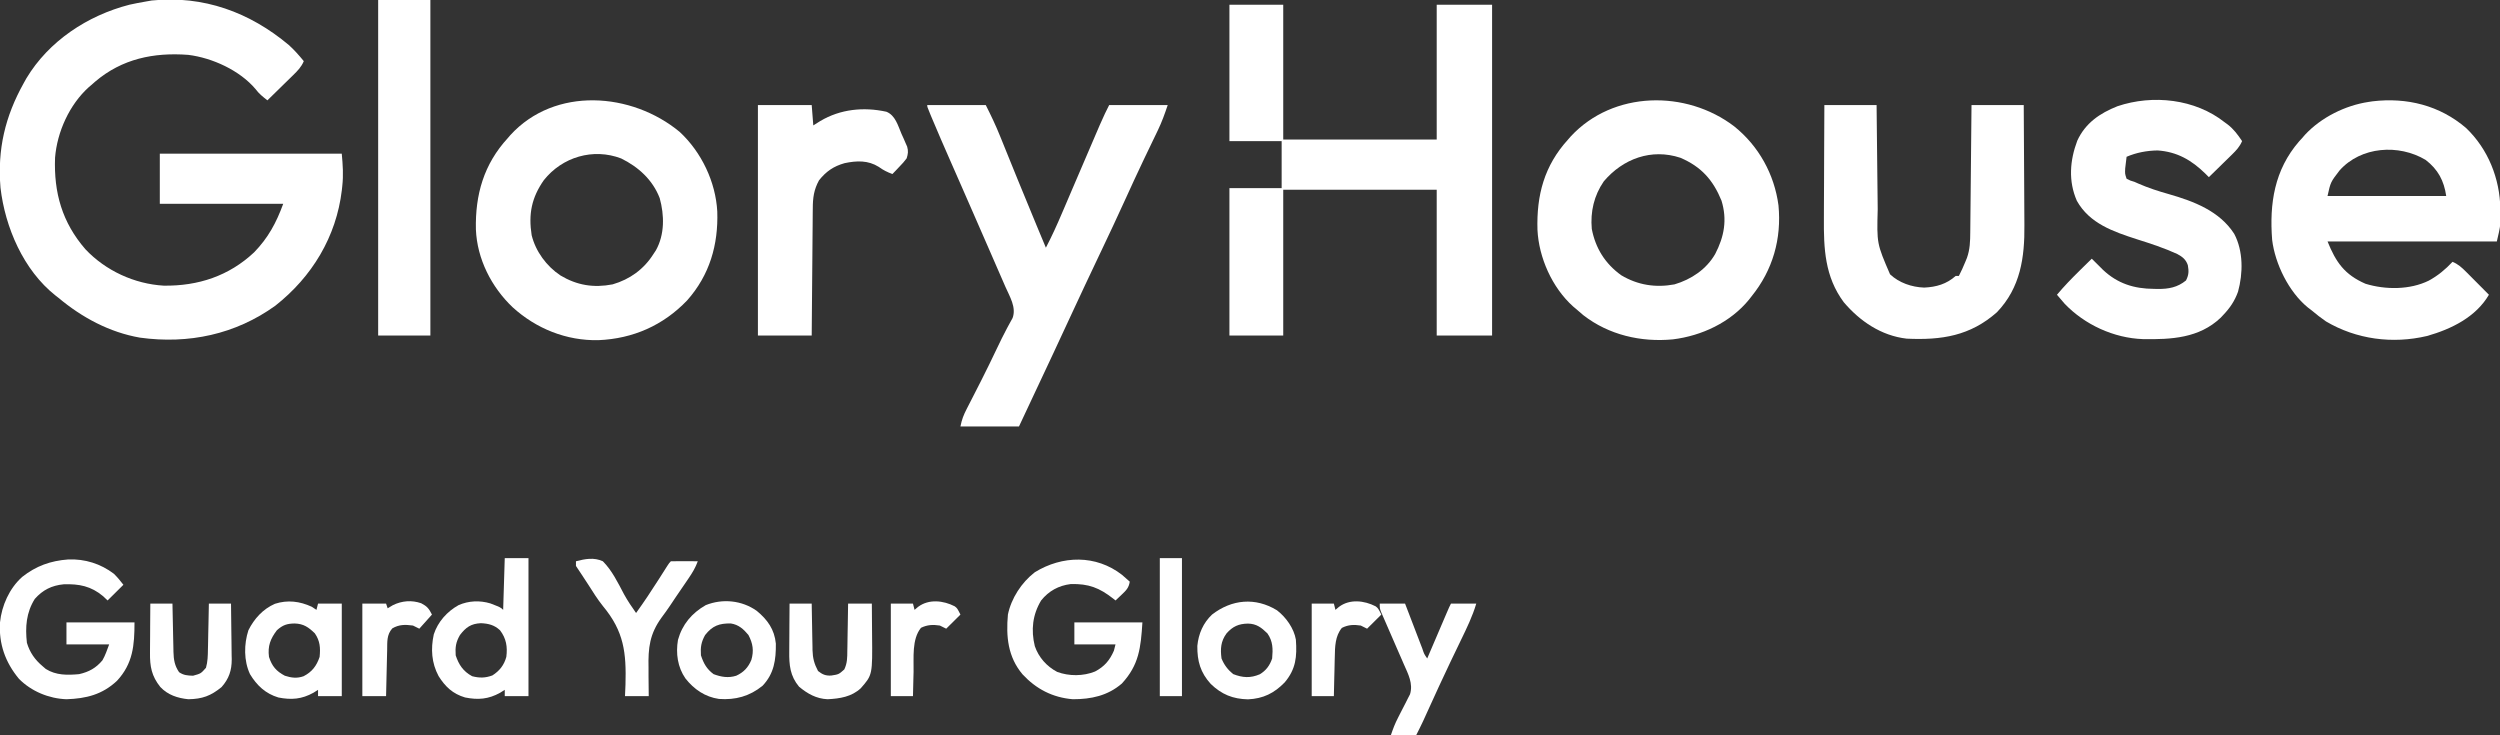
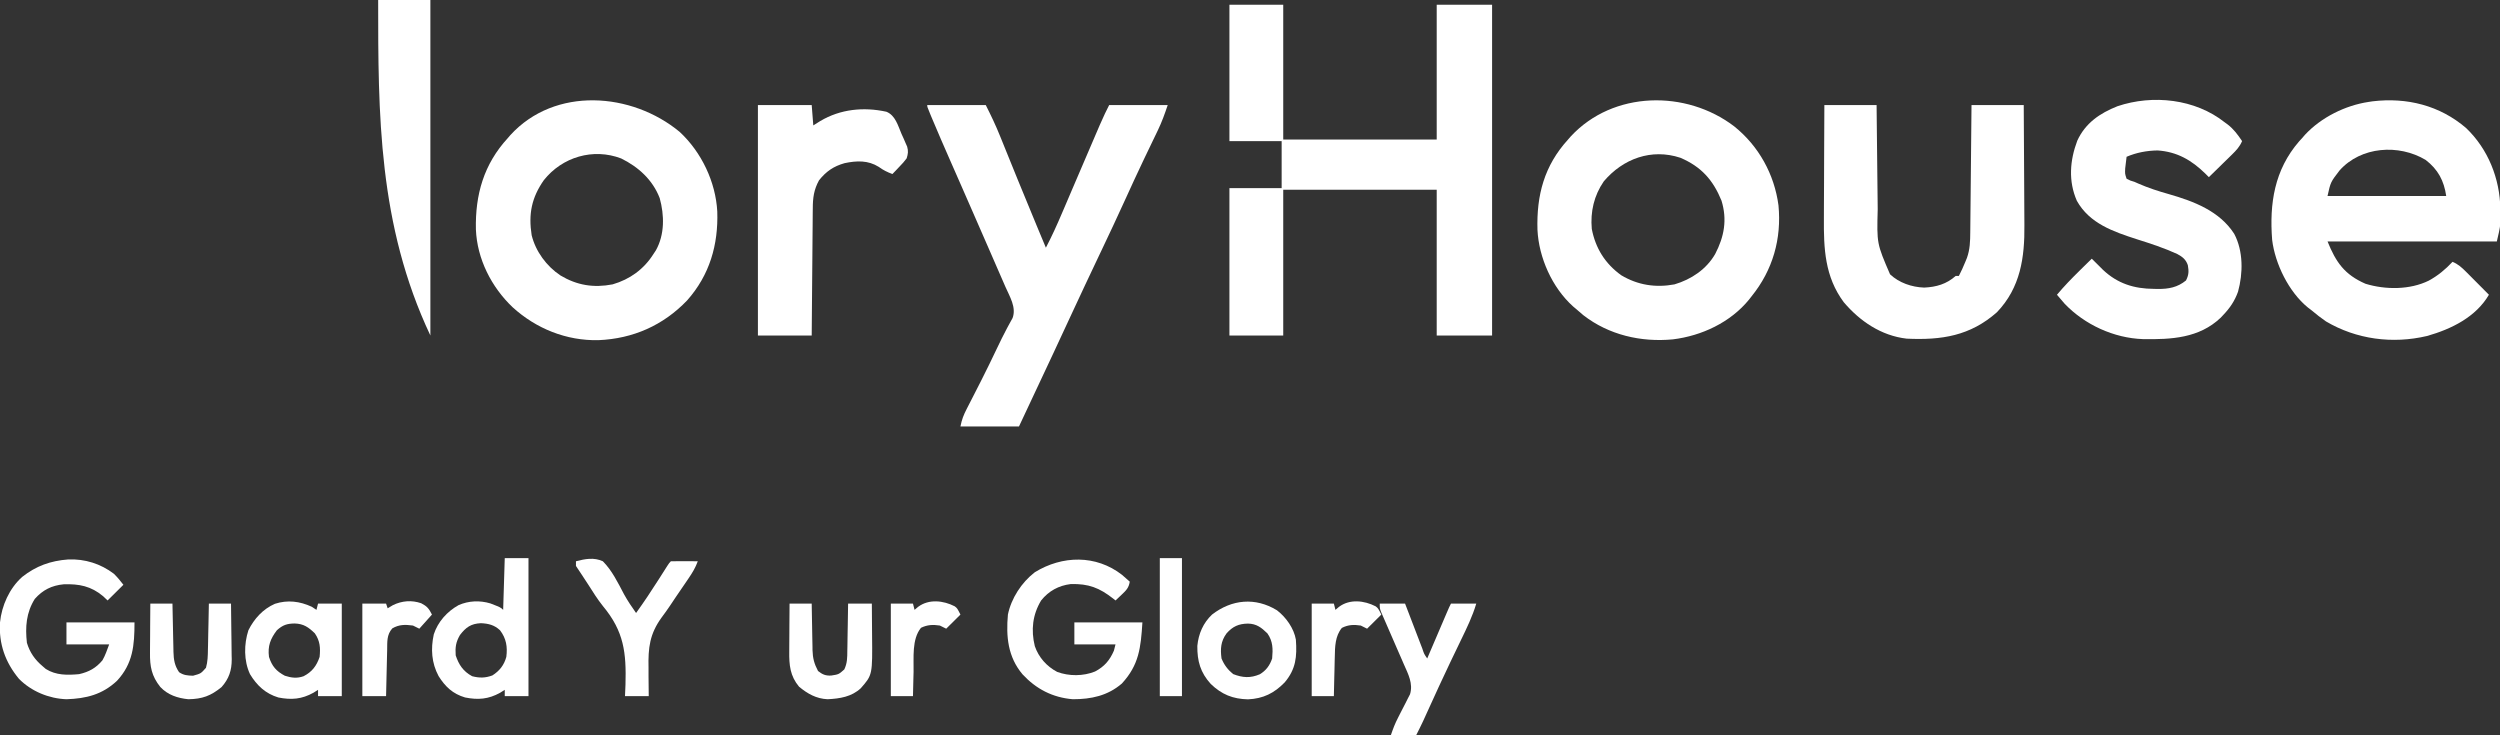
<svg xmlns="http://www.w3.org/2000/svg" width="170" height="50" viewBox="0 0 170 50" fill="none">
  <rect x="0" y="0" width="170" height="50" fill="#333333" stroke="none" />
  <g clip-path="url(#clip0_17327_946)">
-     <path d="M19.636 3.058C20.013 3.397 20.337 3.768 20.658 4.158C20.49 4.559 20.238 4.812 19.928 5.116C19.853 5.189 19.853 5.189 19.777 5.264C19.618 5.42 19.459 5.575 19.3 5.73C19.192 5.836 19.084 5.942 18.976 6.048C18.712 6.307 18.448 6.565 18.183 6.823C17.876 6.583 17.607 6.37 17.377 6.057C16.299 4.784 14.438 3.934 12.804 3.731C10.451 3.554 8.304 3.996 6.473 5.55C6.396 5.618 6.32 5.686 6.24 5.757C6.142 5.84 6.142 5.84 6.041 5.924C4.718 7.116 3.885 8.972 3.744 10.721C3.654 13.098 4.223 15.122 5.81 16.951C7.179 18.402 9.137 19.311 11.142 19.425C13.476 19.453 15.565 18.769 17.282 17.157C18.237 16.171 18.783 15.158 19.259 13.859C16.49 13.859 13.72 13.859 10.867 13.859C10.867 12.733 10.867 11.608 10.867 10.448C14.95 10.448 19.034 10.448 23.24 10.448C23.312 11.233 23.359 11.894 23.274 12.66C23.264 12.752 23.254 12.844 23.244 12.939C22.867 16.099 21.223 18.818 18.721 20.789C16.018 22.736 12.83 23.416 9.515 22.959C7.447 22.599 5.571 21.589 3.981 20.256C3.915 20.205 3.849 20.154 3.781 20.101C1.592 18.37 0.347 15.455 0.034 12.77C-0.184 10.163 0.346 7.919 1.614 5.65C1.672 5.545 1.731 5.44 1.791 5.331C3.315 2.791 5.953 1.054 8.805 0.32C9.169 0.24 9.532 0.169 9.899 0.107C10.039 0.082 10.178 0.058 10.322 0.033C13.839 -0.322 16.974 0.83 19.636 3.058Z" fill="white" />
    <path d="M83.601 0.32C84.808 0.32 86.016 0.32 87.26 0.32C87.26 3.345 87.26 6.371 87.26 9.488C90.704 9.488 94.148 9.488 97.696 9.488C97.696 6.463 97.696 3.437 97.696 0.32C98.939 0.32 100.182 0.32 101.462 0.32C101.462 7.743 101.462 15.166 101.462 22.814C100.219 22.814 98.977 22.814 97.696 22.814C97.696 19.543 97.696 16.271 97.696 12.9C94.252 12.9 90.808 12.9 87.26 12.9C87.26 16.172 87.26 19.444 87.26 22.814C86.052 22.814 84.845 22.814 83.601 22.814C83.601 19.508 83.601 16.2 83.601 12.793C84.773 12.793 85.945 12.793 87.152 12.793C87.152 11.738 87.152 10.682 87.152 9.595C85.98 9.595 84.808 9.595 83.601 9.595C83.601 6.534 83.601 3.473 83.601 0.32Z" fill="white" />
    <path d="M167.697 8.708C169.196 10.142 169.988 12.146 170.024 14.19C170.025 14.279 170.026 14.367 170.027 14.459C170.028 14.585 170.028 14.585 170.03 14.713C170.029 14.796 170.029 14.878 170.029 14.963C170.028 15.035 170.028 15.108 170.028 15.182C169.986 15.6 169.877 16.008 169.785 16.418C165.986 16.418 162.186 16.418 158.272 16.418C158.843 17.832 159.426 18.674 160.854 19.296C162.211 19.712 163.875 19.716 165.158 19.083C165.786 18.739 166.285 18.323 166.772 17.804C167.156 17.965 167.4 18.188 167.692 18.481C167.783 18.572 167.873 18.662 167.967 18.756C168.108 18.898 168.108 18.898 168.252 19.043C168.347 19.139 168.443 19.235 168.541 19.333C168.777 19.569 169.012 19.806 169.247 20.043C168.356 21.564 166.691 22.378 165.04 22.847C162.688 23.403 160.235 23.078 158.165 21.855C157.826 21.622 157.51 21.374 157.196 21.109C157.107 21.041 157.018 20.972 156.926 20.902C155.637 19.847 154.705 17.942 154.506 16.311C154.314 13.838 154.66 11.557 156.334 9.62C156.405 9.541 156.477 9.463 156.551 9.382C156.615 9.307 156.68 9.233 156.747 9.157C157.84 7.983 159.478 7.168 161.07 6.93C161.156 6.917 161.243 6.904 161.332 6.89C163.666 6.611 165.903 7.167 167.697 8.708ZM159.09 11.591C158.481 12.382 158.481 12.382 158.272 13.326C160.935 13.326 163.598 13.326 166.342 13.326C166.192 12.291 165.787 11.522 164.943 10.874C163.12 9.783 160.548 9.951 159.09 11.591Z" fill="white" />
    <path d="M46.212 8.964C47.703 10.342 48.667 12.374 48.775 14.385C48.848 16.651 48.258 18.699 46.725 20.428C45.096 22.128 43.047 23.032 40.692 23.131C38.514 23.178 36.458 22.348 34.861 20.895C33.416 19.524 32.443 17.604 32.361 15.606C32.309 13.236 32.897 11.164 34.538 9.382C34.594 9.317 34.649 9.252 34.706 9.185C37.746 5.864 42.968 6.279 46.212 8.964ZM36.979 12.254C36.149 13.441 35.927 14.556 36.152 15.992C36.424 17.099 37.165 18.101 38.109 18.73C39.232 19.401 40.359 19.588 41.658 19.337C42.835 18.996 43.789 18.302 44.437 17.271C44.519 17.146 44.519 17.146 44.603 17.019C45.204 15.939 45.18 14.636 44.86 13.473C44.384 12.233 43.413 11.351 42.238 10.774C40.331 10.048 38.233 10.674 36.979 12.254Z" fill="white" />
    <path d="M117.921 8.588C119.594 9.925 120.658 11.858 120.937 13.966C121.154 16.236 120.553 18.363 119.108 20.149C119.049 20.225 118.991 20.3 118.93 20.378C117.668 21.922 115.715 22.838 113.752 23.077C111.587 23.282 109.401 22.778 107.669 21.435C107.499 21.293 107.331 21.148 107.165 21.002C107.099 20.947 107.033 20.891 106.965 20.834C105.539 19.548 104.64 17.515 104.548 15.631C104.479 13.279 105.004 11.271 106.627 9.488C106.69 9.415 106.754 9.342 106.82 9.267C109.703 6.167 114.652 6.099 117.921 8.588ZM109.059 12.33C108.388 13.302 108.139 14.405 108.241 15.565C108.493 16.878 109.149 17.931 110.244 18.717C111.367 19.388 112.58 19.576 113.864 19.338C115.006 19.001 116.039 18.309 116.633 17.271C117.25 16.084 117.458 14.94 117.063 13.646C116.486 12.235 115.684 11.335 114.266 10.728C112.297 10.079 110.368 10.789 109.059 12.33Z" fill="white" />
    <path d="M63.051 7.143C64.364 7.143 65.678 7.143 67.032 7.143C67.39 7.854 67.722 8.547 68.016 9.282C68.057 9.382 68.098 9.482 68.139 9.585C68.226 9.798 68.312 10.011 68.398 10.225C68.624 10.784 68.851 11.342 69.078 11.901C69.123 12.012 69.168 12.124 69.215 12.239C69.636 13.277 70.064 14.311 70.495 15.345C70.527 15.423 70.56 15.501 70.593 15.581C70.769 16.002 70.944 16.423 71.12 16.844C71.519 16.079 71.873 15.302 72.21 14.508C72.262 14.389 72.313 14.269 72.366 14.145C72.529 13.763 72.692 13.382 72.855 13C74.981 8.021 74.981 8.021 75.424 7.143C76.738 7.143 78.052 7.143 79.405 7.143C79.198 7.759 79.009 8.29 78.731 8.865C78.698 8.935 78.664 9.004 78.63 9.076C78.558 9.225 78.487 9.374 78.415 9.522C78.22 9.926 78.026 10.33 77.833 10.734C77.793 10.817 77.754 10.9 77.713 10.986C77.317 11.815 76.935 12.65 76.554 13.486C76.002 14.697 75.439 15.903 74.866 17.104C74.829 17.181 74.793 17.257 74.755 17.336C74.719 17.412 74.683 17.488 74.646 17.566C74.063 18.79 73.489 20.016 72.918 21.245C72.539 22.062 72.159 22.878 71.779 23.694C71.738 23.782 71.697 23.871 71.655 23.962C70.872 25.643 70.083 27.321 69.291 28.998C67.977 28.998 66.664 28.998 65.31 28.998C65.406 28.521 65.521 28.225 65.74 27.799C65.772 27.736 65.805 27.672 65.838 27.607C65.908 27.47 65.978 27.334 66.048 27.198C66.234 26.838 66.417 26.477 66.6 26.117C66.637 26.045 66.674 25.972 66.712 25.898C67.093 25.148 67.459 24.392 67.82 23.633C68.026 23.203 68.233 22.775 68.459 22.354C68.496 22.286 68.532 22.217 68.57 22.146C68.663 21.972 68.76 21.798 68.856 21.625C69.124 20.904 68.662 20.172 68.372 19.512C68.322 19.396 68.271 19.28 68.219 19.16C68.082 18.843 67.943 18.526 67.804 18.209C67.659 17.876 67.514 17.543 67.369 17.209C67.007 16.377 66.643 15.544 66.278 14.712C66.249 14.645 66.22 14.578 66.189 14.508C65.987 14.047 65.785 13.585 65.583 13.124C65.527 12.997 65.472 12.87 65.415 12.739C65.15 12.135 64.885 11.531 64.619 10.928C64.192 9.955 63.766 8.982 63.357 8.002C63.325 7.926 63.294 7.851 63.261 7.772C63.051 7.263 63.051 7.263 63.051 7.143Z" fill="white" />
    <path d="M124.057 7.143C125.229 7.143 126.4 7.143 127.608 7.143C127.61 7.405 127.613 7.667 127.616 7.937C127.625 8.805 127.634 9.674 127.644 10.543C127.65 11.07 127.656 11.596 127.661 12.123C127.666 12.631 127.672 13.14 127.678 13.649C127.68 13.842 127.682 14.035 127.684 14.229C127.622 16.561 127.622 16.561 128.522 18.651C129.137 19.233 130.002 19.526 130.842 19.556C131.664 19.519 132.371 19.316 132.987 18.763C133.058 18.763 133.129 18.763 133.203 18.763C133.365 18.451 133.507 18.136 133.64 17.811C133.676 17.722 133.713 17.633 133.751 17.541C133.96 16.959 133.973 16.407 133.978 15.796C133.979 15.703 133.98 15.609 133.981 15.513C133.984 15.204 133.987 14.895 133.99 14.587C133.992 14.372 133.994 14.158 133.997 13.944C134.002 13.38 134.008 12.817 134.013 12.253C134.018 11.678 134.024 11.103 134.03 10.527C134.042 9.399 134.053 8.271 134.063 7.143C135.235 7.143 136.407 7.143 137.614 7.143C137.624 8.448 137.632 9.753 137.636 11.058C137.638 11.664 137.642 12.27 137.646 12.876C137.651 13.462 137.654 14.048 137.655 14.635C137.656 14.857 137.657 15.079 137.659 15.302C137.682 17.507 137.394 19.555 135.794 21.23C133.974 22.841 132.027 23.14 129.652 23.028C127.925 22.83 126.472 21.842 125.375 20.549C124.084 18.808 124.009 16.9 124.025 14.826C124.026 14.604 124.027 14.381 124.027 14.159C124.028 13.578 124.031 12.997 124.035 12.416C124.038 11.822 124.04 11.227 124.041 10.632C124.045 9.469 124.05 8.306 124.057 7.143Z" fill="white" />
    <path d="M151.278 8.316C151.341 8.362 151.404 8.408 151.469 8.455C151.895 8.781 152.167 9.156 152.462 9.595C152.299 9.975 152.074 10.217 151.779 10.506C151.687 10.596 151.596 10.686 151.501 10.779C151.358 10.918 151.358 10.918 151.211 11.061C151.115 11.155 151.018 11.25 150.919 11.348C150.68 11.581 150.442 11.814 150.203 12.047C150.123 11.967 150.043 11.887 149.961 11.804C149.031 10.894 148.047 10.32 146.718 10.23C145.985 10.242 145.281 10.373 144.608 10.661C144.586 10.83 144.567 10.998 144.547 11.167C144.53 11.308 144.53 11.308 144.513 11.452C144.495 11.816 144.495 11.816 144.608 12.153C144.853 12.281 144.853 12.281 145.146 12.367C145.231 12.405 145.317 12.443 145.405 12.482C146.086 12.78 146.764 12.999 147.479 13.2C149.184 13.69 150.927 14.348 151.928 15.902C152.549 17.077 152.532 18.577 152.186 19.836C151.959 20.467 151.635 20.946 151.171 21.429C151.117 21.486 151.063 21.544 151.008 21.603C149.542 23 147.638 23.091 145.723 23.06C143.741 22.991 141.761 22.082 140.394 20.652C140.216 20.453 140.044 20.249 139.873 20.043C140.361 19.463 140.879 18.927 141.42 18.397C141.499 18.319 141.578 18.241 141.66 18.16C141.853 17.97 142.047 17.78 142.241 17.591C142.32 17.67 142.4 17.749 142.482 17.831C142.58 17.927 142.678 18.024 142.778 18.124C142.851 18.196 142.923 18.269 142.997 18.344C143.992 19.285 145.119 19.635 146.464 19.643C146.552 19.645 146.64 19.647 146.731 19.649C147.461 19.654 148.07 19.545 148.649 19.07C148.841 18.689 148.846 18.447 148.773 18.032C148.642 17.642 148.401 17.459 148.051 17.271C147.162 16.865 146.245 16.564 145.314 16.271C143.715 15.753 142.091 15.205 141.225 13.653C140.639 12.313 140.749 10.911 141.255 9.567C141.805 8.37 142.785 7.7 143.989 7.223C146.401 6.41 149.274 6.729 151.278 8.316Z" fill="white" />
-     <path d="M25.715 0C26.887 0 28.059 0 29.266 0C29.266 7.529 29.266 15.058 29.266 22.814C28.094 22.814 26.922 22.814 25.715 22.814C25.715 15.286 25.715 7.757 25.715 0Z" fill="white" />
+     <path d="M25.715 0C26.887 0 28.059 0 29.266 0C29.266 7.529 29.266 15.058 29.266 22.814C25.715 15.286 25.715 7.757 25.715 0Z" fill="white" />
    <path d="M51.538 7.143C52.745 7.143 53.952 7.143 55.196 7.143C55.249 7.829 55.249 7.829 55.304 8.529C55.461 8.43 55.619 8.331 55.781 8.229C57.147 7.419 58.724 7.259 60.274 7.598C60.888 7.844 61.062 8.546 61.302 9.102C61.348 9.203 61.394 9.304 61.441 9.407C61.483 9.505 61.526 9.603 61.569 9.704C61.609 9.793 61.648 9.882 61.688 9.974C61.773 10.284 61.748 10.463 61.652 10.768C61.43 11.053 61.43 11.053 61.161 11.334C61.072 11.428 60.983 11.522 60.892 11.619C60.823 11.69 60.754 11.761 60.684 11.834C60.335 11.706 60.054 11.566 59.755 11.347C59.025 10.89 58.259 10.922 57.435 11.094C56.681 11.307 56.178 11.654 55.694 12.26C55.341 12.905 55.271 13.454 55.27 14.173C55.268 14.313 55.268 14.313 55.266 14.457C55.263 14.765 55.261 15.073 55.259 15.381C55.257 15.595 55.255 15.809 55.253 16.024C55.247 16.586 55.243 17.149 55.239 17.711C55.235 18.286 55.229 18.86 55.224 19.435C55.214 20.561 55.205 21.688 55.196 22.814C53.989 22.814 52.782 22.814 51.538 22.814C51.538 17.643 51.538 12.471 51.538 7.143Z" fill="white" />
    <path d="M4.635 38.043C5.771 37.995 6.846 38.333 7.747 39.019C7.988 39.257 8.186 39.496 8.392 39.765C8.037 40.117 7.682 40.469 7.316 40.831C7.214 40.735 7.112 40.638 7.007 40.538C6.193 39.859 5.386 39.697 4.333 39.732C3.52 39.81 2.91 40.113 2.367 40.725C1.782 41.652 1.709 42.641 1.829 43.71C2.027 44.369 2.375 44.865 2.905 45.309C2.974 45.368 3.043 45.428 3.114 45.489C3.81 45.928 4.584 45.915 5.38 45.842C6.05 45.69 6.527 45.426 6.966 44.901C7.164 44.562 7.285 44.184 7.424 43.817C6.465 43.817 5.507 43.817 4.519 43.817C4.519 43.324 4.519 42.831 4.519 42.324C6.046 42.324 7.573 42.324 9.146 42.324C9.146 43.893 9.04 45.125 7.954 46.296C6.958 47.23 5.864 47.504 4.519 47.548C3.327 47.506 2.129 47.011 1.291 46.162C0.356 45.036 -0.088 43.78 -1.39102e-05 42.324C0.116 41.181 0.637 40.01 1.506 39.232C2.458 38.482 3.436 38.133 4.635 38.043Z" fill="white" />
    <path d="M76.297 39.089C76.476 39.239 76.65 39.395 76.823 39.552C76.764 39.965 76.578 40.149 76.278 40.432C76.16 40.545 76.16 40.545 76.039 40.66C75.978 40.717 75.917 40.773 75.855 40.832C75.804 40.79 75.753 40.749 75.7 40.707C74.758 39.971 74.027 39.683 72.806 39.717C71.989 39.817 71.31 40.189 70.797 40.832C70.214 41.798 70.098 42.84 70.367 43.937C70.629 44.698 71.17 45.311 71.887 45.689C72.695 45.99 73.664 45.986 74.463 45.662C75.099 45.329 75.465 44.898 75.747 44.243C75.782 44.102 75.818 43.962 75.855 43.817C74.931 43.817 74.008 43.817 73.057 43.817C73.057 43.324 73.057 42.832 73.057 42.324C74.584 42.324 76.111 42.324 77.684 42.324C77.574 44.055 77.454 45.213 76.285 46.482C75.32 47.312 74.204 47.548 72.949 47.548C71.576 47.433 70.463 46.855 69.533 45.855C68.531 44.667 68.406 43.285 68.538 41.791C68.766 40.684 69.466 39.607 70.367 38.913C72.233 37.763 74.528 37.713 76.297 39.089Z" fill="white" />
    <path d="M34.323 37.953C34.855 37.953 35.388 37.953 35.937 37.953C35.937 41.049 35.937 44.145 35.937 47.335C35.404 47.335 34.871 47.335 34.323 47.335C34.323 47.194 34.323 47.053 34.323 46.908C34.218 46.974 34.114 47.04 34.007 47.108C33.217 47.546 32.51 47.606 31.625 47.428C30.786 47.179 30.282 46.7 29.824 45.975C29.343 45.075 29.283 44.129 29.497 43.138C29.775 42.284 30.4 41.585 31.185 41.148C31.873 40.848 32.625 40.817 33.343 41.031C34.046 41.303 34.046 41.303 34.215 41.471C34.251 40.31 34.286 39.149 34.323 37.953ZM31.276 43.184C30.997 43.666 30.95 44.011 30.987 44.563C31.2 45.207 31.497 45.65 32.104 45.982C32.604 46.112 32.996 46.108 33.482 45.929C33.972 45.616 34.277 45.227 34.43 44.669C34.518 43.985 34.428 43.414 34 42.857C33.616 42.499 33.222 42.402 32.702 42.377C32.031 42.408 31.68 42.654 31.276 43.184Z" fill="white" />
    <path d="M21.196 41.258C21.303 41.328 21.409 41.399 21.519 41.471C21.555 41.331 21.59 41.19 21.627 41.045C22.159 41.045 22.692 41.045 23.241 41.045C23.241 43.12 23.241 45.196 23.241 47.335C22.708 47.335 22.175 47.335 21.627 47.335C21.627 47.194 21.627 47.053 21.627 46.908C21.47 47.007 21.47 47.007 21.311 47.108C20.521 47.546 19.814 47.605 18.929 47.429C18.057 47.169 17.46 46.607 17 45.842C16.573 44.935 16.586 43.798 16.892 42.857C17.285 42.072 17.878 41.415 18.695 41.058C19.56 40.779 20.385 40.885 21.196 41.258ZM18.829 42.857C18.384 43.441 18.197 43.935 18.291 44.669C18.49 45.292 18.777 45.638 19.367 45.949C19.804 46.093 20.201 46.143 20.644 45.983C21.218 45.688 21.529 45.28 21.734 44.669C21.795 44.063 21.767 43.587 21.411 43.07C20.982 42.652 20.646 42.415 20.04 42.397C19.514 42.404 19.228 42.499 18.829 42.857Z" fill="white" />
-     <path d="M51.458 41.537C52.192 42.141 52.665 42.805 52.758 43.765C52.769 44.865 52.641 45.803 51.855 46.631C50.976 47.347 50.01 47.609 48.892 47.528C47.943 47.39 47.198 46.878 46.612 46.137C46.075 45.365 45.947 44.433 46.102 43.513C46.395 42.461 47.036 41.698 47.987 41.151C49.135 40.687 50.453 40.824 51.458 41.537ZM47.947 43.184C47.677 43.667 47.627 44.013 47.664 44.563C47.846 45.113 48.054 45.494 48.525 45.842C49.045 46.037 49.529 46.118 50.065 45.949C50.568 45.718 50.879 45.387 51.092 44.875C51.275 44.248 51.197 43.753 50.892 43.177C50.556 42.775 50.228 42.478 49.697 42.395C48.916 42.381 48.443 42.55 47.947 43.184Z" fill="white" />
    <path d="M86.832 41.498C87.447 41.968 87.99 42.729 88.12 43.497C88.202 44.657 88.123 45.496 87.36 46.402C86.644 47.139 85.899 47.508 84.863 47.555C83.833 47.531 83.076 47.225 82.333 46.51C81.626 45.732 81.408 44.952 81.419 43.921C81.497 43.101 81.815 42.362 82.418 41.791C83.756 40.755 85.358 40.599 86.832 41.498ZM83.406 43.07C83.01 43.609 82.977 44.127 83.063 44.776C83.243 45.215 83.485 45.532 83.85 45.836C84.501 46.09 85.024 46.123 85.664 45.852C86.093 45.598 86.348 45.246 86.506 44.776C86.564 44.14 86.564 43.61 86.183 43.07C85.776 42.674 85.444 42.416 84.865 42.404C84.233 42.414 83.823 42.597 83.406 43.07Z" fill="white" />
    <path d="M39.165 38.166C39.785 38.004 40.392 37.888 40.994 38.166C41.623 38.799 42.02 39.626 42.432 40.406C42.677 40.852 42.959 41.269 43.253 41.684C43.794 40.933 44.304 40.167 44.8 39.386C44.933 39.177 45.066 38.968 45.199 38.759C45.257 38.668 45.315 38.577 45.374 38.483C45.513 38.273 45.513 38.273 45.62 38.166C45.928 38.158 46.234 38.157 46.541 38.16C46.628 38.16 46.715 38.161 46.804 38.161C47.019 38.162 47.234 38.164 47.449 38.166C47.294 38.596 47.085 38.944 46.827 39.321C46.787 39.38 46.747 39.439 46.706 39.5C46.578 39.689 46.449 39.877 46.32 40.065C46.236 40.187 46.153 40.309 46.07 40.431C46.029 40.491 45.987 40.552 45.945 40.614C45.816 40.803 45.69 40.994 45.564 41.184C45.383 41.455 45.194 41.717 44.998 41.978C44.176 43.108 44.07 44.045 44.1 45.416C44.101 45.603 44.1 45.791 44.1 45.978C44.099 46.43 44.105 46.882 44.114 47.335C43.581 47.335 43.049 47.335 42.5 47.335C42.511 47.078 42.522 46.822 42.533 46.558C42.593 44.393 42.438 42.941 41 41.215C40.626 40.748 40.313 40.243 39.992 39.739C39.878 39.565 39.764 39.391 39.65 39.217C39.603 39.145 39.556 39.073 39.507 38.999C39.394 38.827 39.279 38.657 39.165 38.486C39.165 38.381 39.165 38.275 39.165 38.166Z" fill="white" />
    <path d="M93.823 41.045C94.391 41.045 94.959 41.045 95.544 41.045C95.644 41.305 95.744 41.566 95.847 41.834C95.943 42.085 96.039 42.336 96.136 42.588C96.203 42.763 96.27 42.938 96.337 43.113C96.433 43.364 96.53 43.615 96.626 43.866C96.657 43.945 96.687 44.024 96.718 44.105C96.837 44.468 96.837 44.468 97.051 44.776C97.118 44.618 97.118 44.618 97.187 44.456C97.354 44.066 97.521 43.675 97.688 43.285C97.761 43.116 97.833 42.946 97.905 42.777C98.009 42.534 98.113 42.291 98.217 42.048C98.249 41.972 98.282 41.897 98.315 41.819C98.545 41.282 98.545 41.282 98.665 41.045C99.233 41.045 99.801 41.045 100.386 41.045C100.13 41.91 99.742 42.706 99.349 43.516C99.144 43.94 98.94 44.365 98.736 44.79C98.694 44.877 98.653 44.964 98.61 45.053C98.103 46.112 97.616 47.18 97.13 48.248C97.098 48.318 97.066 48.388 97.033 48.461C96.947 48.649 96.862 48.837 96.776 49.026C96.623 49.354 96.46 49.677 96.297 50C95.729 50 95.161 50 94.576 50C94.725 49.556 94.863 49.196 95.075 48.788C95.128 48.682 95.181 48.577 95.236 48.469C95.347 48.25 95.46 48.032 95.574 47.814C95.627 47.709 95.68 47.604 95.734 47.495C95.783 47.4 95.831 47.306 95.882 47.208C96.105 46.488 95.753 45.828 95.464 45.175C95.424 45.083 95.384 44.99 95.343 44.895C95.216 44.602 95.088 44.309 94.959 44.017C94.873 43.819 94.787 43.621 94.702 43.424C94.581 43.145 94.46 42.867 94.338 42.589C94.238 42.359 94.138 42.128 94.038 41.898C93.972 41.746 93.972 41.746 93.904 41.591C93.823 41.365 93.823 41.365 93.823 41.045Z" fill="white" />
    <path d="M53.69 41.045C54.187 41.045 54.684 41.045 55.196 41.045C55.198 41.157 55.199 41.27 55.201 41.385C55.207 41.805 55.215 42.224 55.224 42.644C55.228 42.825 55.231 43.006 55.233 43.187C55.237 43.448 55.243 43.709 55.249 43.97C55.249 44.05 55.25 44.13 55.251 44.213C55.266 44.757 55.369 45.146 55.627 45.629C55.931 45.866 56.129 45.955 56.518 45.938C57.034 45.858 57.034 45.858 57.412 45.522C57.617 45.089 57.615 44.714 57.618 44.241C57.62 44.149 57.622 44.058 57.624 43.964C57.63 43.672 57.634 43.382 57.637 43.09C57.641 42.892 57.645 42.695 57.648 42.497C57.657 42.013 57.665 41.529 57.671 41.045C58.203 41.045 58.736 41.045 59.285 41.045C59.29 41.572 59.294 42.099 59.297 42.626C59.298 42.805 59.299 42.984 59.301 43.163C59.329 45.892 59.329 45.892 58.532 46.802C57.9 47.385 57.112 47.506 56.272 47.548C55.51 47.512 54.913 47.176 54.335 46.695C53.723 45.963 53.657 45.215 53.669 44.303C53.669 44.21 53.669 44.116 53.67 44.02C53.671 43.723 53.674 43.427 53.676 43.13C53.678 42.928 53.678 42.726 53.679 42.524C53.682 42.031 53.685 41.538 53.69 41.045Z" fill="white" />
    <path d="M10.222 41.045C10.719 41.045 11.216 41.045 11.728 41.045C11.73 41.161 11.732 41.278 11.734 41.398C11.742 41.833 11.752 42.267 11.762 42.701C11.766 42.889 11.77 43.076 11.773 43.264C11.778 43.534 11.784 43.804 11.791 44.074C11.792 44.158 11.793 44.242 11.795 44.328C11.809 44.86 11.875 45.266 12.178 45.709C12.491 45.923 12.75 45.936 13.127 45.949C13.659 45.803 13.659 45.803 14.006 45.409C14.126 44.989 14.133 44.592 14.139 44.158C14.142 44.069 14.144 43.979 14.146 43.888C14.152 43.604 14.157 43.321 14.162 43.037C14.166 42.844 14.171 42.651 14.175 42.459C14.185 41.987 14.194 41.516 14.203 41.045C14.7 41.045 15.197 41.045 15.709 41.045C15.72 41.682 15.727 42.319 15.732 42.956C15.735 43.173 15.738 43.39 15.741 43.606C15.747 43.918 15.749 44.231 15.751 44.543C15.753 44.639 15.755 44.735 15.758 44.833C15.758 45.589 15.573 46.148 15.067 46.721C14.339 47.318 13.755 47.535 12.804 47.548C12.074 47.474 11.406 47.254 10.9 46.713C10.309 45.972 10.189 45.323 10.2 44.397C10.201 44.301 10.201 44.205 10.201 44.106C10.203 43.801 10.205 43.495 10.208 43.19C10.209 42.983 10.21 42.775 10.211 42.567C10.213 42.06 10.217 41.552 10.222 41.045Z" fill="white" />
    <path d="M28.64 41.02C29.044 41.23 29.166 41.38 29.373 41.791C29.089 42.108 28.805 42.424 28.513 42.751C28.371 42.68 28.229 42.61 28.082 42.537C27.558 42.465 27.137 42.461 26.677 42.73C26.287 43.167 26.338 43.648 26.327 44.201C26.325 44.291 26.322 44.38 26.32 44.472C26.313 44.758 26.307 45.044 26.3 45.329C26.296 45.523 26.291 45.717 26.286 45.91C26.275 46.385 26.264 46.86 26.253 47.335C25.721 47.335 25.188 47.335 24.639 47.335C24.639 45.259 24.639 43.183 24.639 41.045C25.172 41.045 25.704 41.045 26.253 41.045C26.289 41.15 26.324 41.256 26.361 41.365C26.478 41.294 26.596 41.224 26.717 41.151C27.328 40.851 27.991 40.795 28.64 41.02Z" fill="white" />
    <path d="M78.867 37.953C79.364 37.953 79.861 37.953 80.373 37.953C80.373 41.049 80.373 44.145 80.373 47.335C79.876 47.335 79.379 47.335 78.867 47.335C78.867 44.239 78.867 41.143 78.867 37.953Z" fill="white" />
    <path d="M64.923 41.23C65.095 41.365 65.095 41.365 65.31 41.791C64.99 42.108 64.671 42.424 64.342 42.751C64.2 42.68 64.058 42.61 63.911 42.537C63.44 42.465 63.057 42.482 62.627 42.691C61.993 43.471 62.143 44.73 62.123 45.689C62.118 45.849 62.114 46.009 62.11 46.169C62.1 46.557 62.091 46.946 62.082 47.335C61.585 47.335 61.088 47.335 60.576 47.335C60.576 45.259 60.576 43.183 60.576 41.045C61.073 41.045 61.57 41.045 62.082 41.045C62.118 41.185 62.153 41.326 62.19 41.471C62.27 41.403 62.35 41.335 62.432 41.265C63.166 40.719 64.143 40.83 64.923 41.23Z" fill="white" />
    <path d="M93.544 41.23C93.715 41.365 93.715 41.365 93.93 41.791C93.611 42.108 93.291 42.424 92.962 42.751C92.82 42.68 92.678 42.61 92.532 42.537C92.058 42.465 91.677 42.48 91.247 42.697C90.79 43.246 90.777 43.982 90.766 44.669C90.763 44.746 90.761 44.823 90.759 44.903C90.753 45.145 90.748 45.387 90.743 45.629C90.739 45.795 90.734 45.96 90.73 46.126C90.72 46.529 90.711 46.932 90.703 47.335C90.205 47.335 89.708 47.335 89.196 47.335C89.196 45.259 89.196 43.183 89.196 41.045C89.693 41.045 90.19 41.045 90.703 41.045C90.738 41.185 90.773 41.326 90.81 41.471C90.89 41.403 90.97 41.335 91.052 41.265C91.786 40.719 92.763 40.83 93.544 41.23Z" fill="white" />
  </g>
  <defs>
    <clipPath id="clip0_17327_946">
      <rect width="170" height="50" fill="white" />
    </clipPath>
  </defs>
</svg>